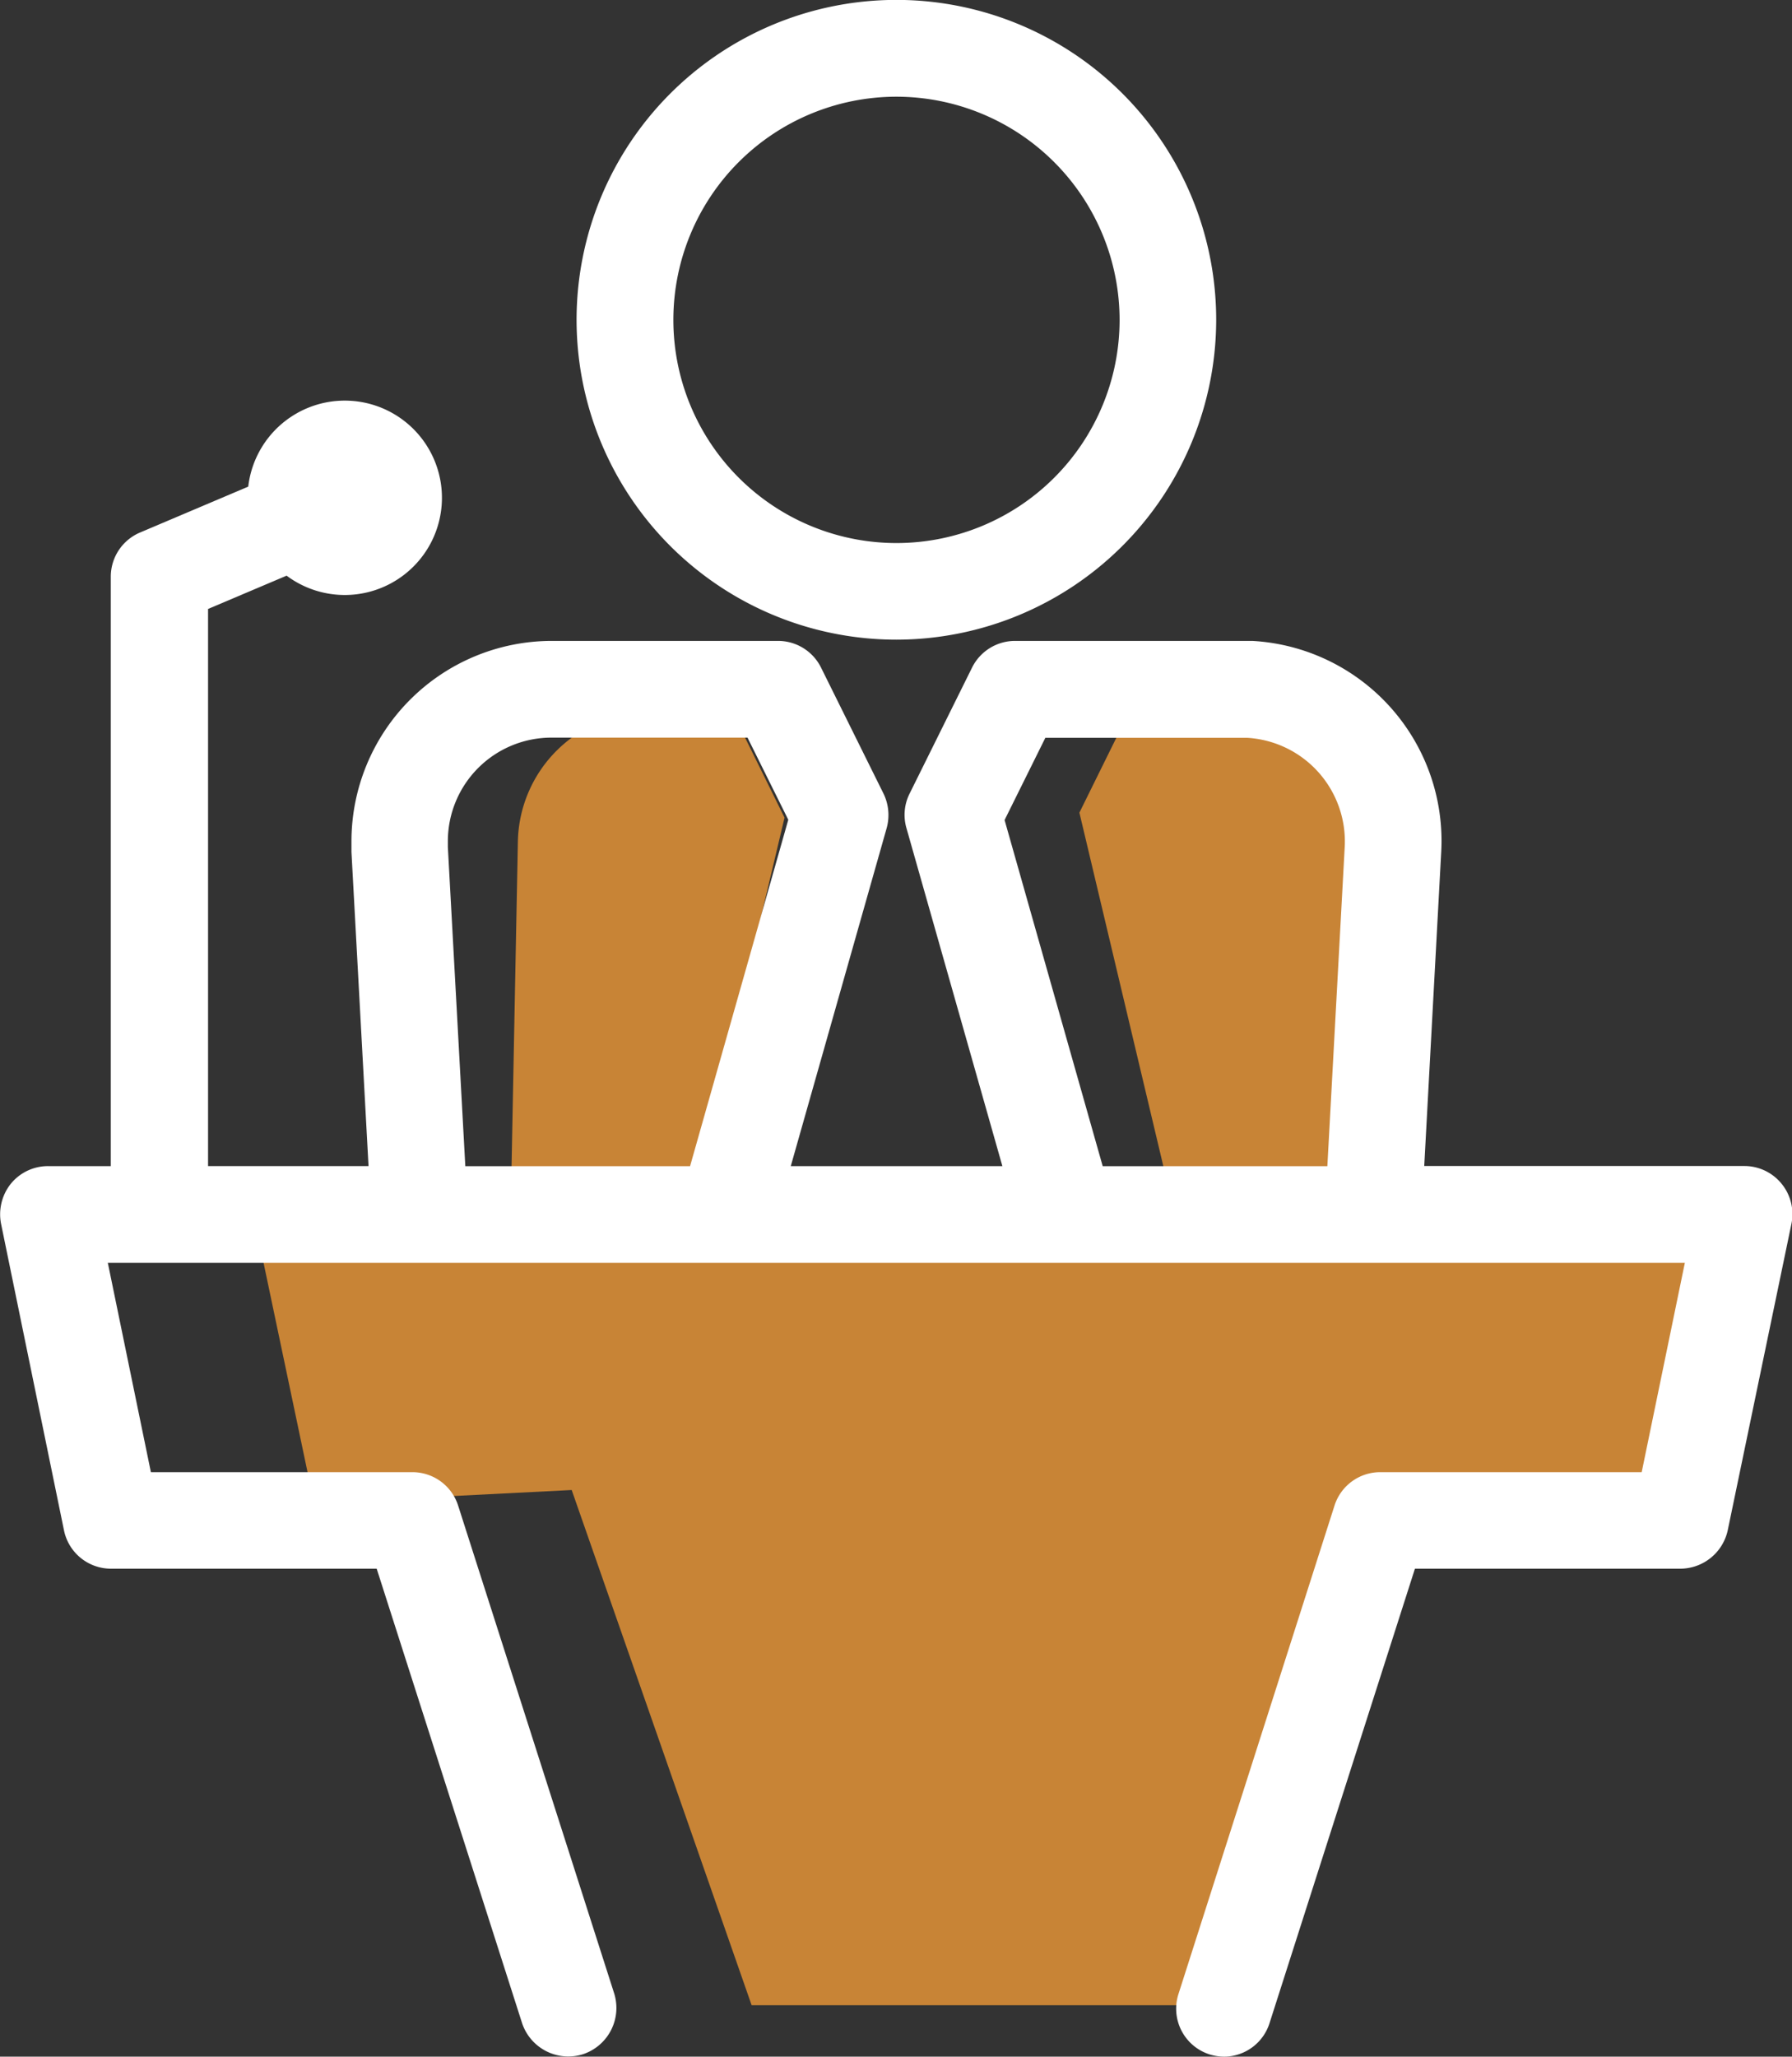
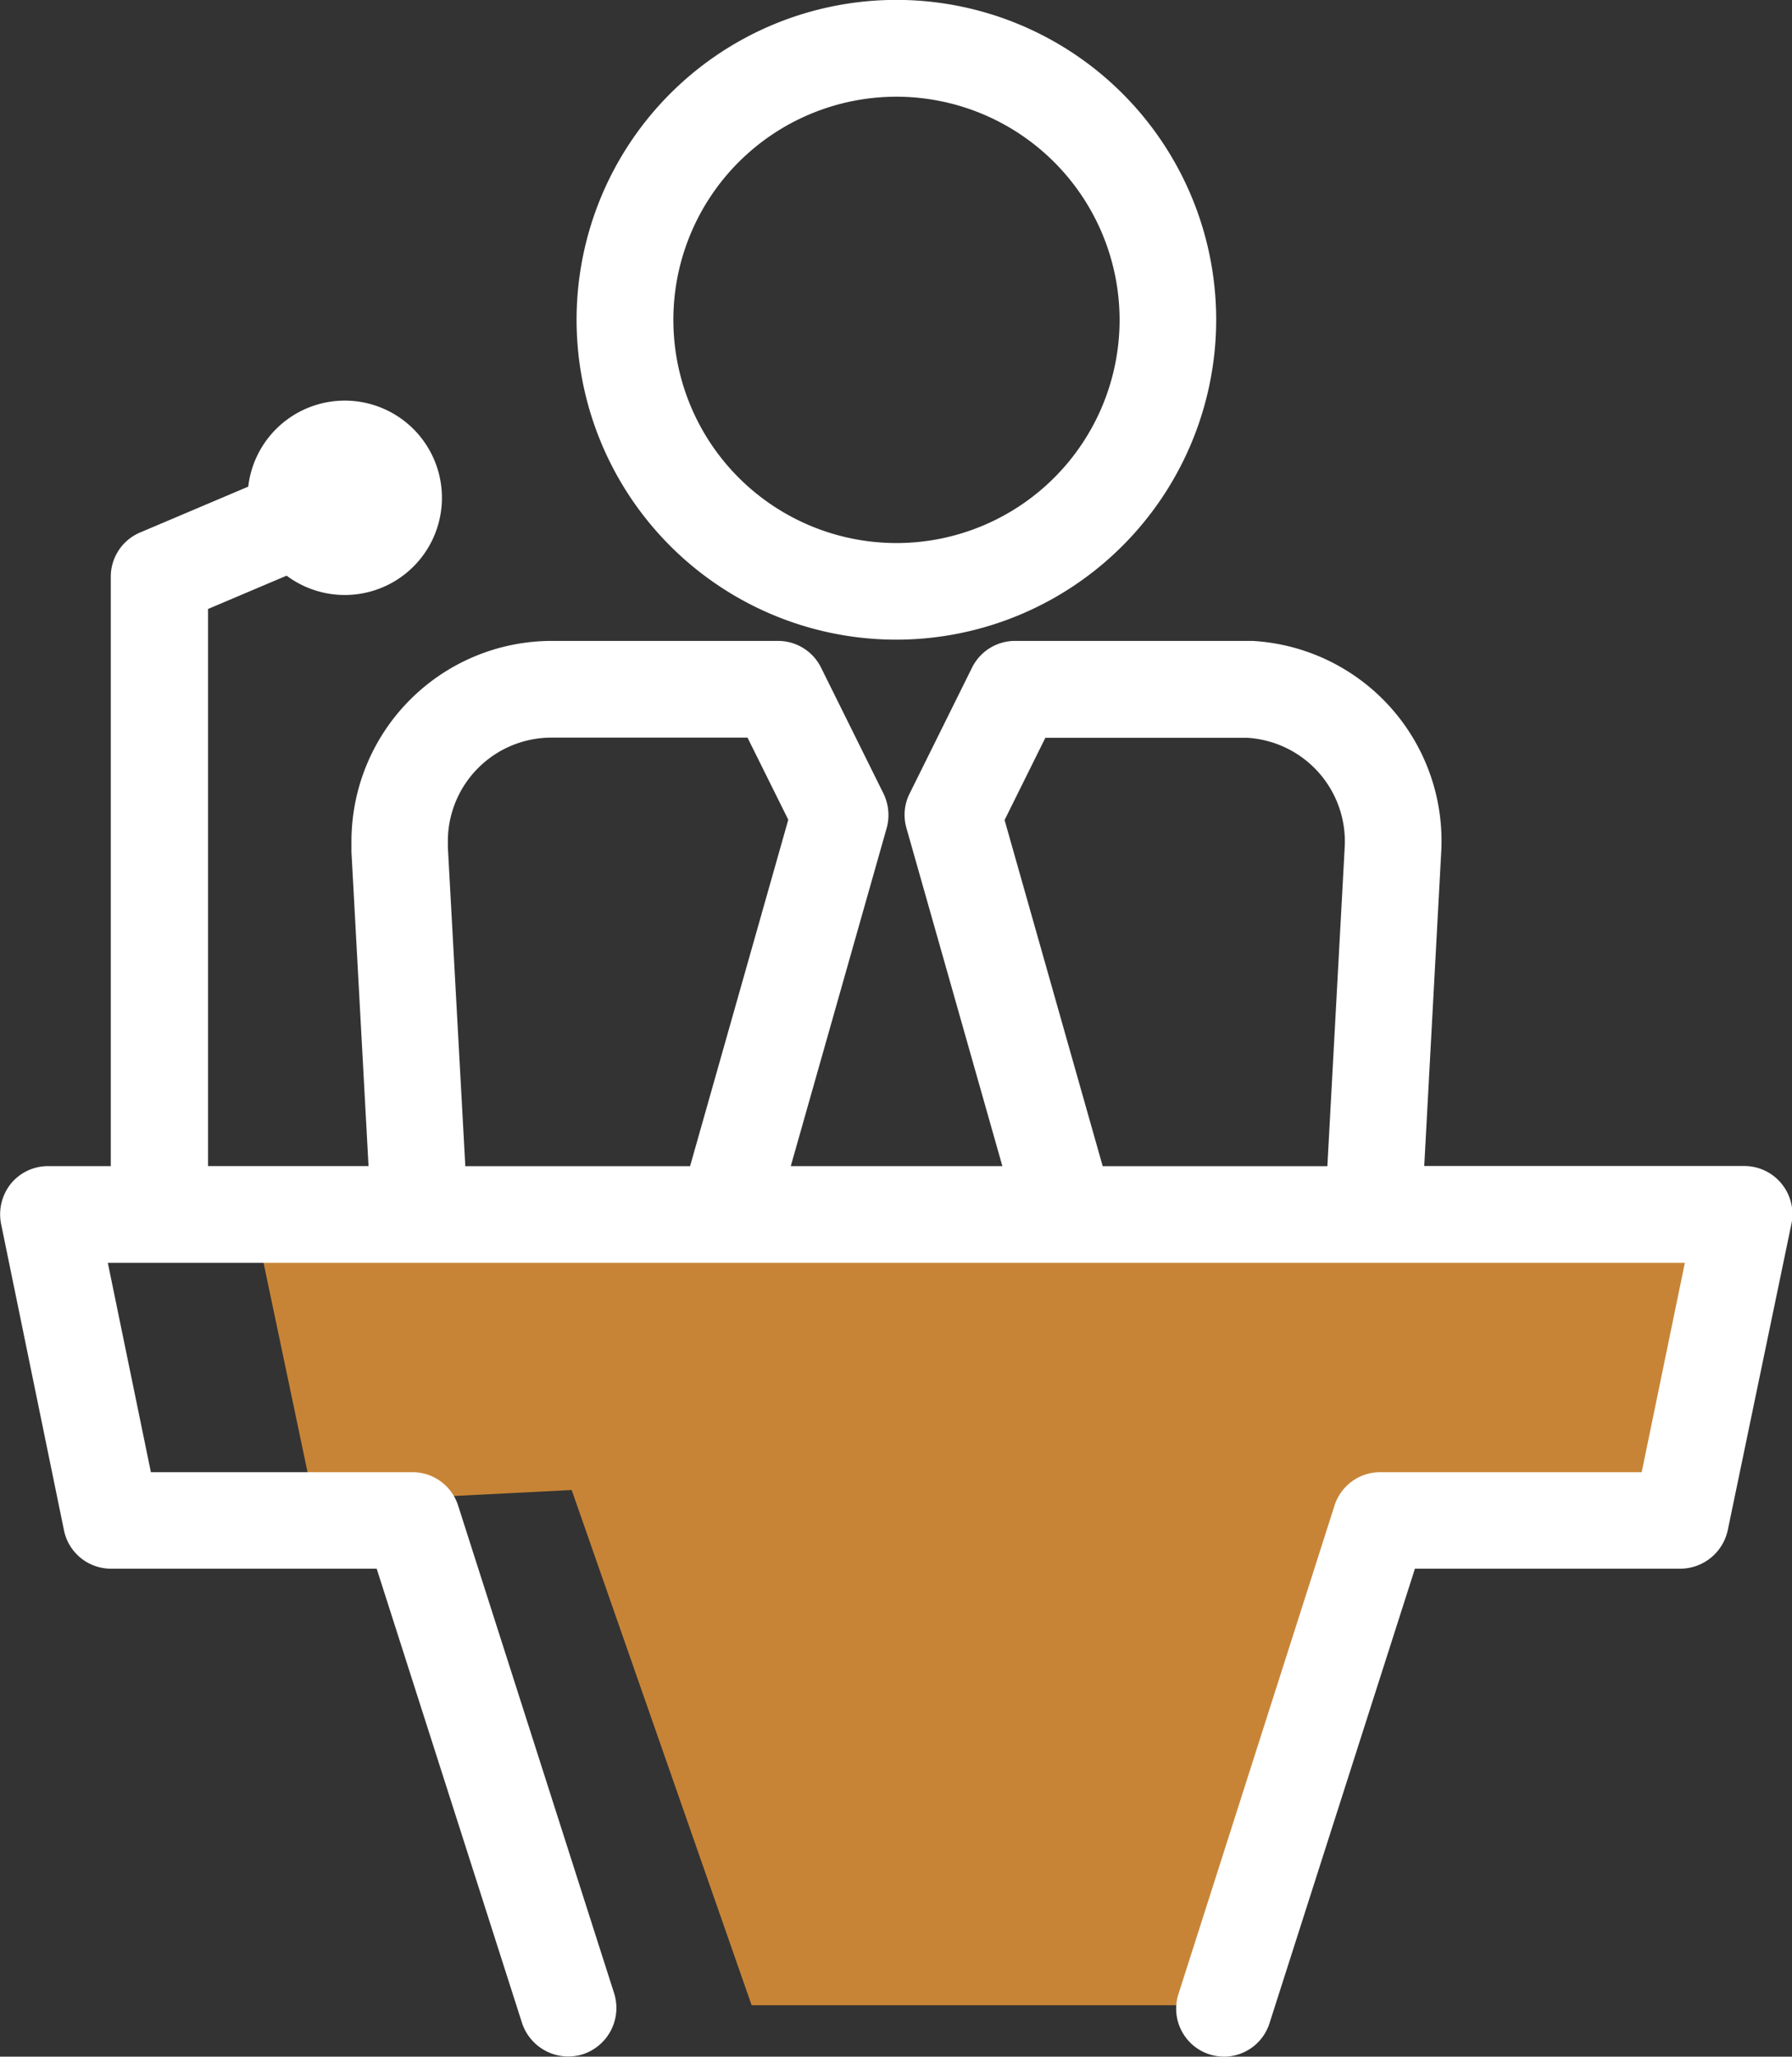
<svg xmlns="http://www.w3.org/2000/svg" id="Camada_1" data-name="Camada 1" viewBox="0 0 186.82 214.36">
  <rect x="0" y="0" width="186.82" height="214.36" fill="#333333" stroke="none" />
  <defs>
    <style>.cls-1{fill:#c88436;}.cls-2{fill:#fff;}</style>
  </defs>
-   <path id="Caminho_163" data-name="Caminho 163" class="cls-1" d="M952.14,586.22l.73-37.51a13.76,13.76,0,0,1,13.76-13.49h8.61l5.43,11-9.5,40Z" transform="translate(-898.88 -461)" />
-   <path id="Caminho_164" data-name="Caminho 164" class="cls-1" d="M1039.93,585.71l-.73-37.51a13.78,13.78,0,0,0-13.75-13.5h-8.61l-5.43,11,9.5,40Z" transform="translate(-898.88 -461)" />
  <path id="Caminho_165" data-name="Caminho 165" class="cls-1" d="M977.24,670,958.48,616.3l-26.86,1.36-6.36-30.26h151L1070.06,616l-25.59.33L1024.26,670Z" transform="translate(-898.88 -461)" />
  <g id="Grupo_31" data-name="Grupo 31">
    <path id="Caminho_166" data-name="Caminho 166" class="cls-2" d="M992.33,525a30.67,30.67,0,1,0-30.67-30.67A30.71,30.71,0,0,0,992.33,525Zm0-56.6a25.93,25.93,0,1,1-25.93,25.93A26,26,0,0,1,992.33,468.41Z" transform="translate(-898.88 -461)" />
    <path id="Caminho_167" data-name="Caminho 167" class="cls-2" d="M992.33,527.67a33.34,33.34,0,1,1,33.34-33.33A33.37,33.37,0,0,1,992.33,527.67Zm0-56.59a23.26,23.26,0,1,0,23.27,23.26A23.28,23.28,0,0,0,992.33,471.08Z" transform="translate(-898.88 -461)" />
  </g>
  <g id="Grupo_32" data-name="Grupo 32">
-     <path id="Caminho_168" data-name="Caminho 168" class="cls-2" d="M1080.71,585.21h-36.17l1.92-35.54a18.23,18.23,0,0,0-17.19-19.18c-.33,0-.67,0-1,0h-23.58a2.38,2.38,0,0,0-2.12,1.34l-6.5,13.1a2.38,2.38,0,0,0-.16,1.7l11,38.61H977.75l11-38.61a2.43,2.43,0,0,0-.15-1.7l-6.5-13.1a2.37,2.37,0,0,0-2.13-1.34H956.35a18.24,18.24,0,0,0-18.21,18.21c0,.34,0,.67,0,1l1.93,35.55h-22.2V522.71l11.38-4.82a7.38,7.38,0,1,0-1.9-4.92c0,.18,0,.36,0,.53l-12.84,5.44a2.39,2.39,0,0,0-1.45,2.19V585.2h-9.2a2.39,2.39,0,0,0-2.33,2.85l6.56,31.9a2.37,2.37,0,0,0,2.34,1.89h29.61L955.85,671a2.37,2.37,0,0,0,3,1.54h0a2.38,2.38,0,0,0,1.54-3h0L944.1,618.77a2.36,2.36,0,0,0-2.26-1.66H912.43L906.85,590h171l-5.59,27.15h-29.4a2.38,2.38,0,0,0-2.27,1.66l-16.27,50.85a2.39,2.39,0,0,0,1.53,3h0a2.45,2.45,0,0,0,.71.11,2.39,2.39,0,0,0,2.27-1.67l15.74-49.19h29.61a2.38,2.38,0,0,0,2.33-1.89l6.56-31.91a2.41,2.41,0,0,0-.48-2A2.32,2.32,0,0,0,1080.71,585.21Zm-145.93-74.9a2.67,2.67,0,0,1,2.67,2.67h0a2.67,2.67,0,0,1-2.67,2.67h0a2.67,2.67,0,0,1-2.66-2.67h0a2.67,2.67,0,0,1,2.66-2.67Zm66,35.87,5.44-11h22.1l.73,0a13.49,13.49,0,0,1,12.71,14.17l-2,35.8h-28Zm-57.83,3.22,0-.72a13.48,13.48,0,0,1,13.46-13.46h22.1l5.44,11-11.07,39h-28Z" transform="translate(-898.88 -461)" />
    <path id="Caminho_169" data-name="Caminho 169" class="cls-2" d="M1026.53,675.36a5.3,5.3,0,0,1-1.53-.23,5,5,0,0,1-3.25-6.34L1038,617.94a5,5,0,0,1,4.8-3.5h27.23l4.5-21.82H910.12l4.49,21.82h27.24a5,5,0,0,1,4.8,3.51l16.26,50.82a5.08,5.08,0,0,1-3.27,6.34,5.08,5.08,0,0,1-6.34-3.27L938.15,624.5H910.48a5,5,0,0,1-4.93-4L899,588.6a5.11,5.11,0,0,1,1-4.21,5,5,0,0,1,3.89-1.85h6.54V521.13a5,5,0,0,1,3.08-4.64l11.25-4.77a10.13,10.13,0,1,1,4,9.28l-8.19,3.47v58.07h16.73l-1.78-32.74c0-.39,0-.76,0-1.13a20.9,20.9,0,0,1,20.88-20.87h23.57a5,5,0,0,1,4.52,2.81l6.49,13.09a5.1,5.1,0,0,1,.34,3.6l-10,35.24h22.06l-10-35.23a4.94,4.94,0,0,1,.34-3.62l6.49-13.09a5,5,0,0,1,4.5-2.8h23.58c.38,0,.77,0,1.15,0a20.88,20.88,0,0,1,19.69,22l-1.77,32.73h33.36a5,5,0,0,1,3.92,1.88,5,5,0,0,1,1,4.15L1079,620.5a5.08,5.08,0,0,1-4.94,4h-27.67l-15.15,47.34A5,5,0,0,1,1026.53,675.36Zm-79.14-92.81h23.43l10.24-36.11-4.25-8.56H956.37a10.8,10.8,0,0,0-10.8,10.76v.65Zm66.45,0h23.42l1.81-33.29a10.82,10.82,0,0,0-10.16-11.36l-.66,0h-20.39l-4.25,8.57Z" transform="translate(-898.88 -461)" />
  </g>
</svg>